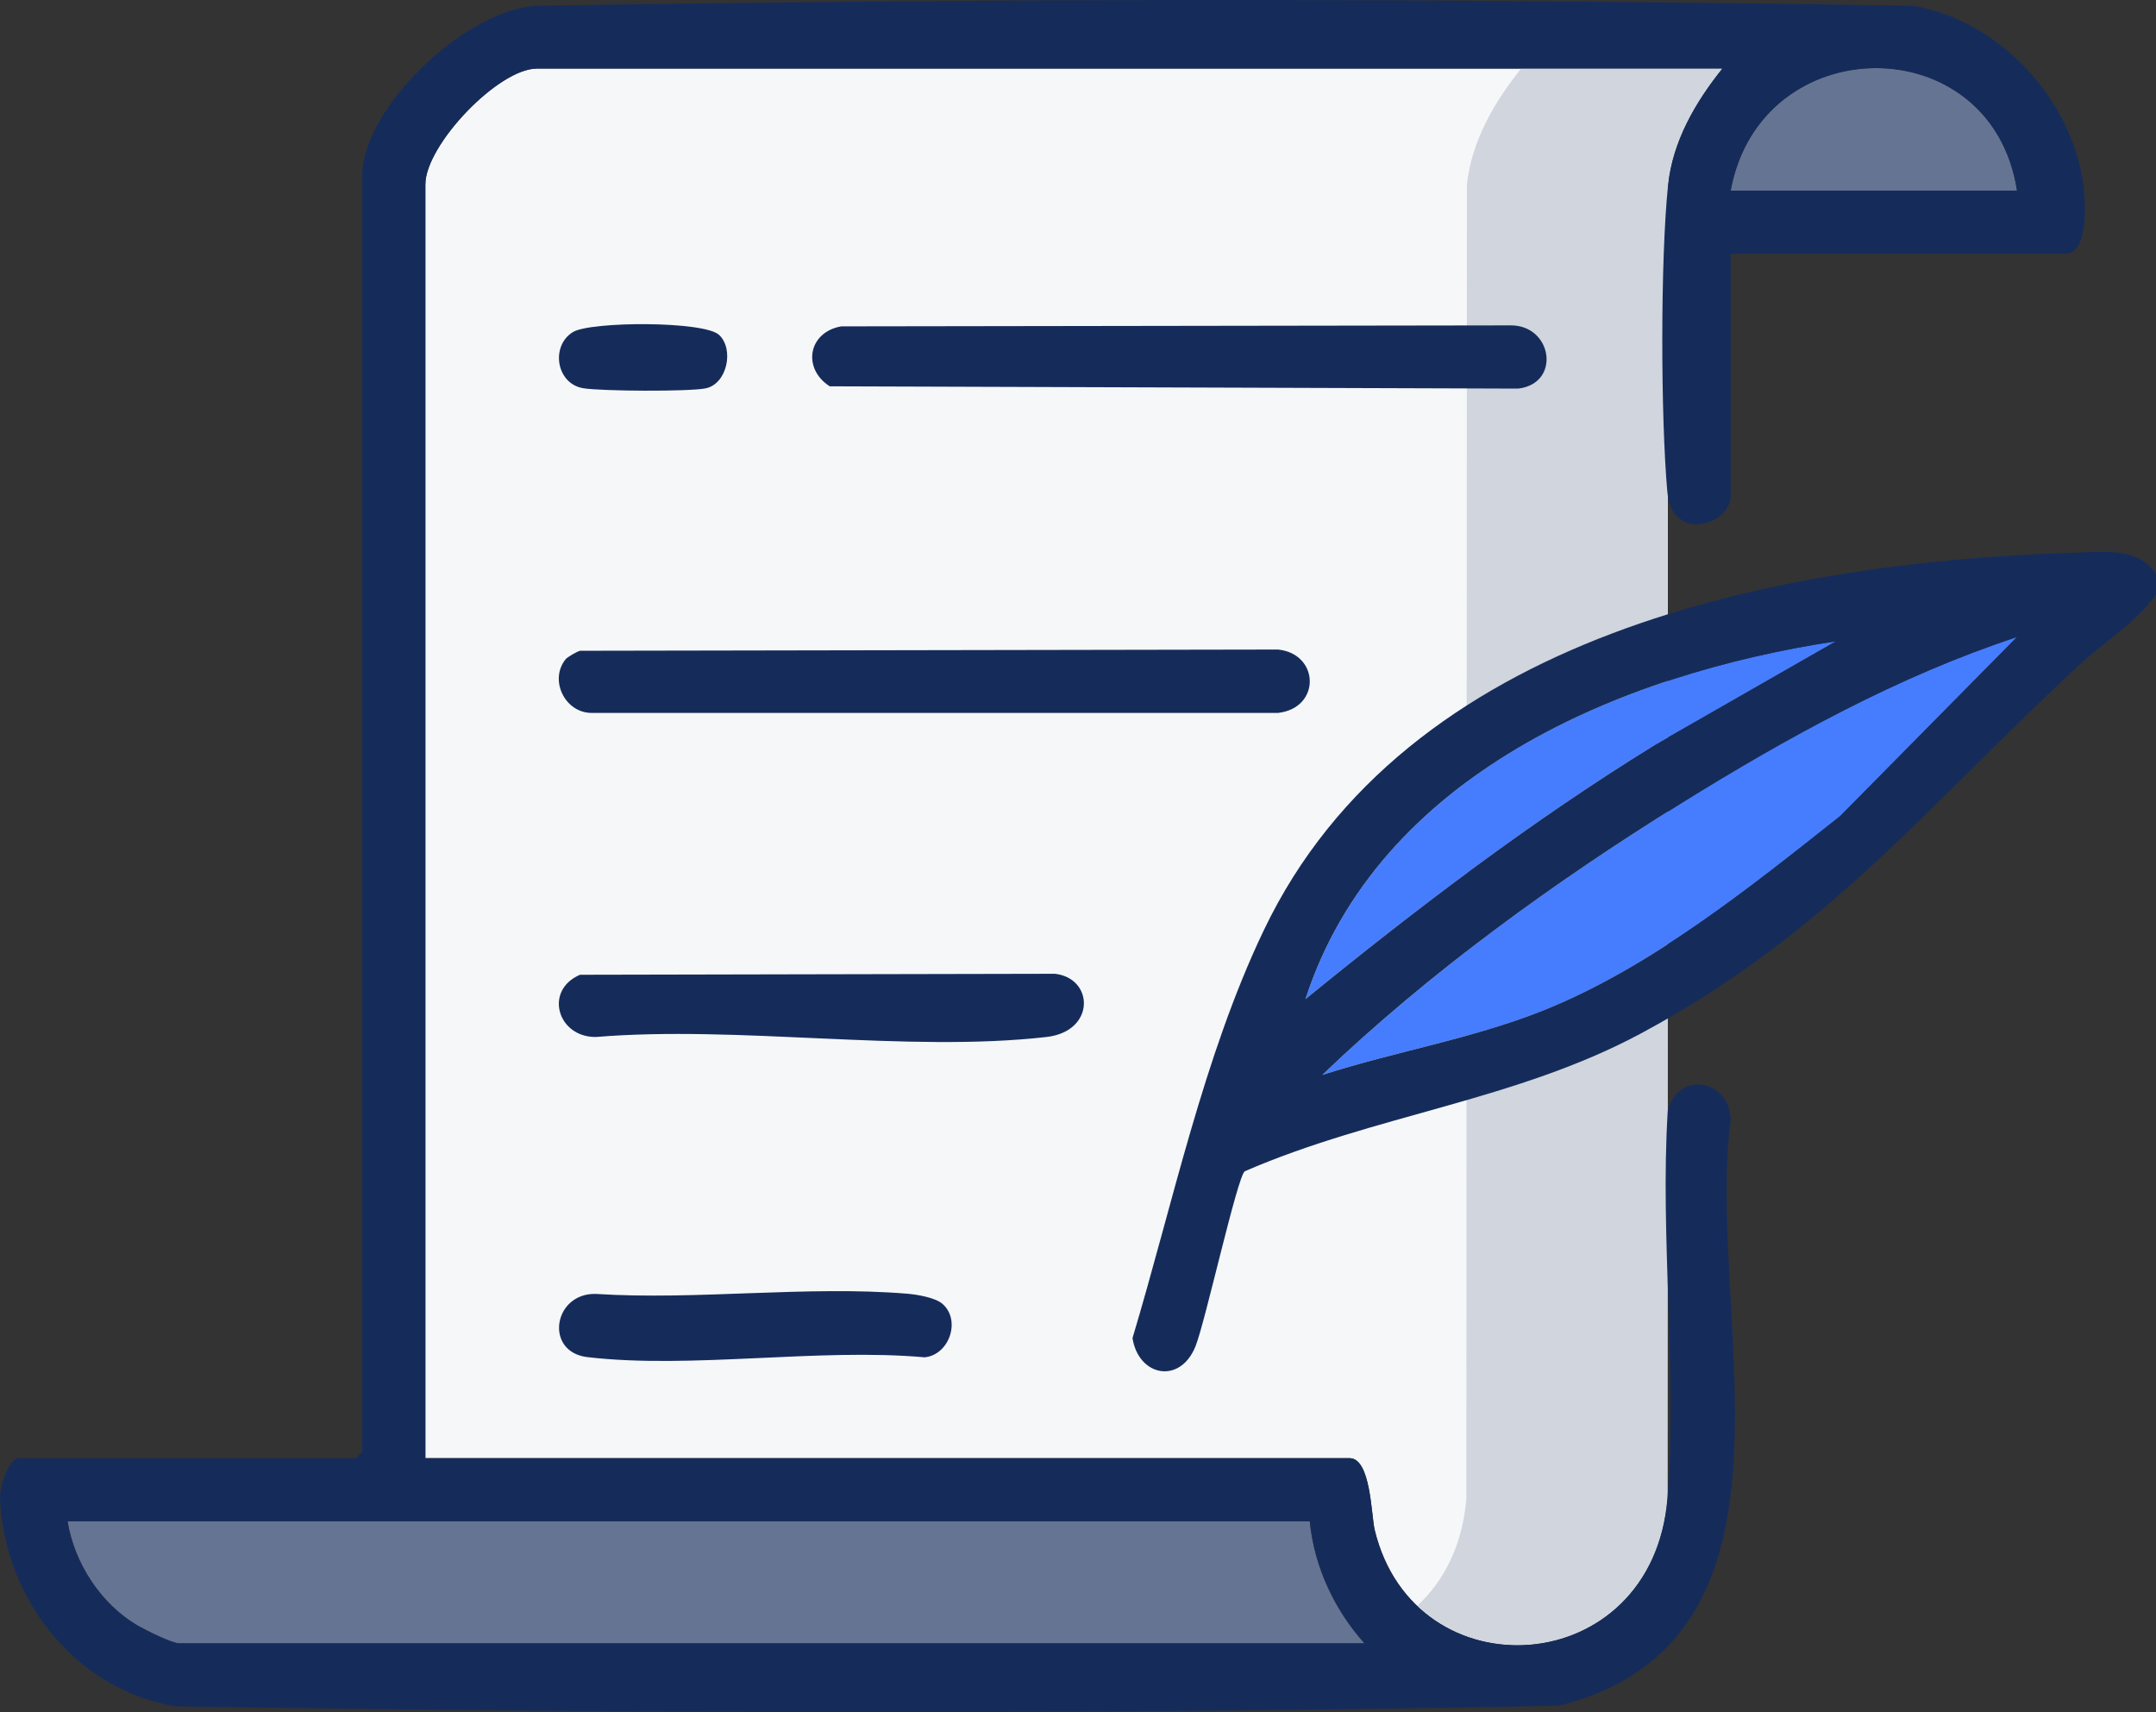
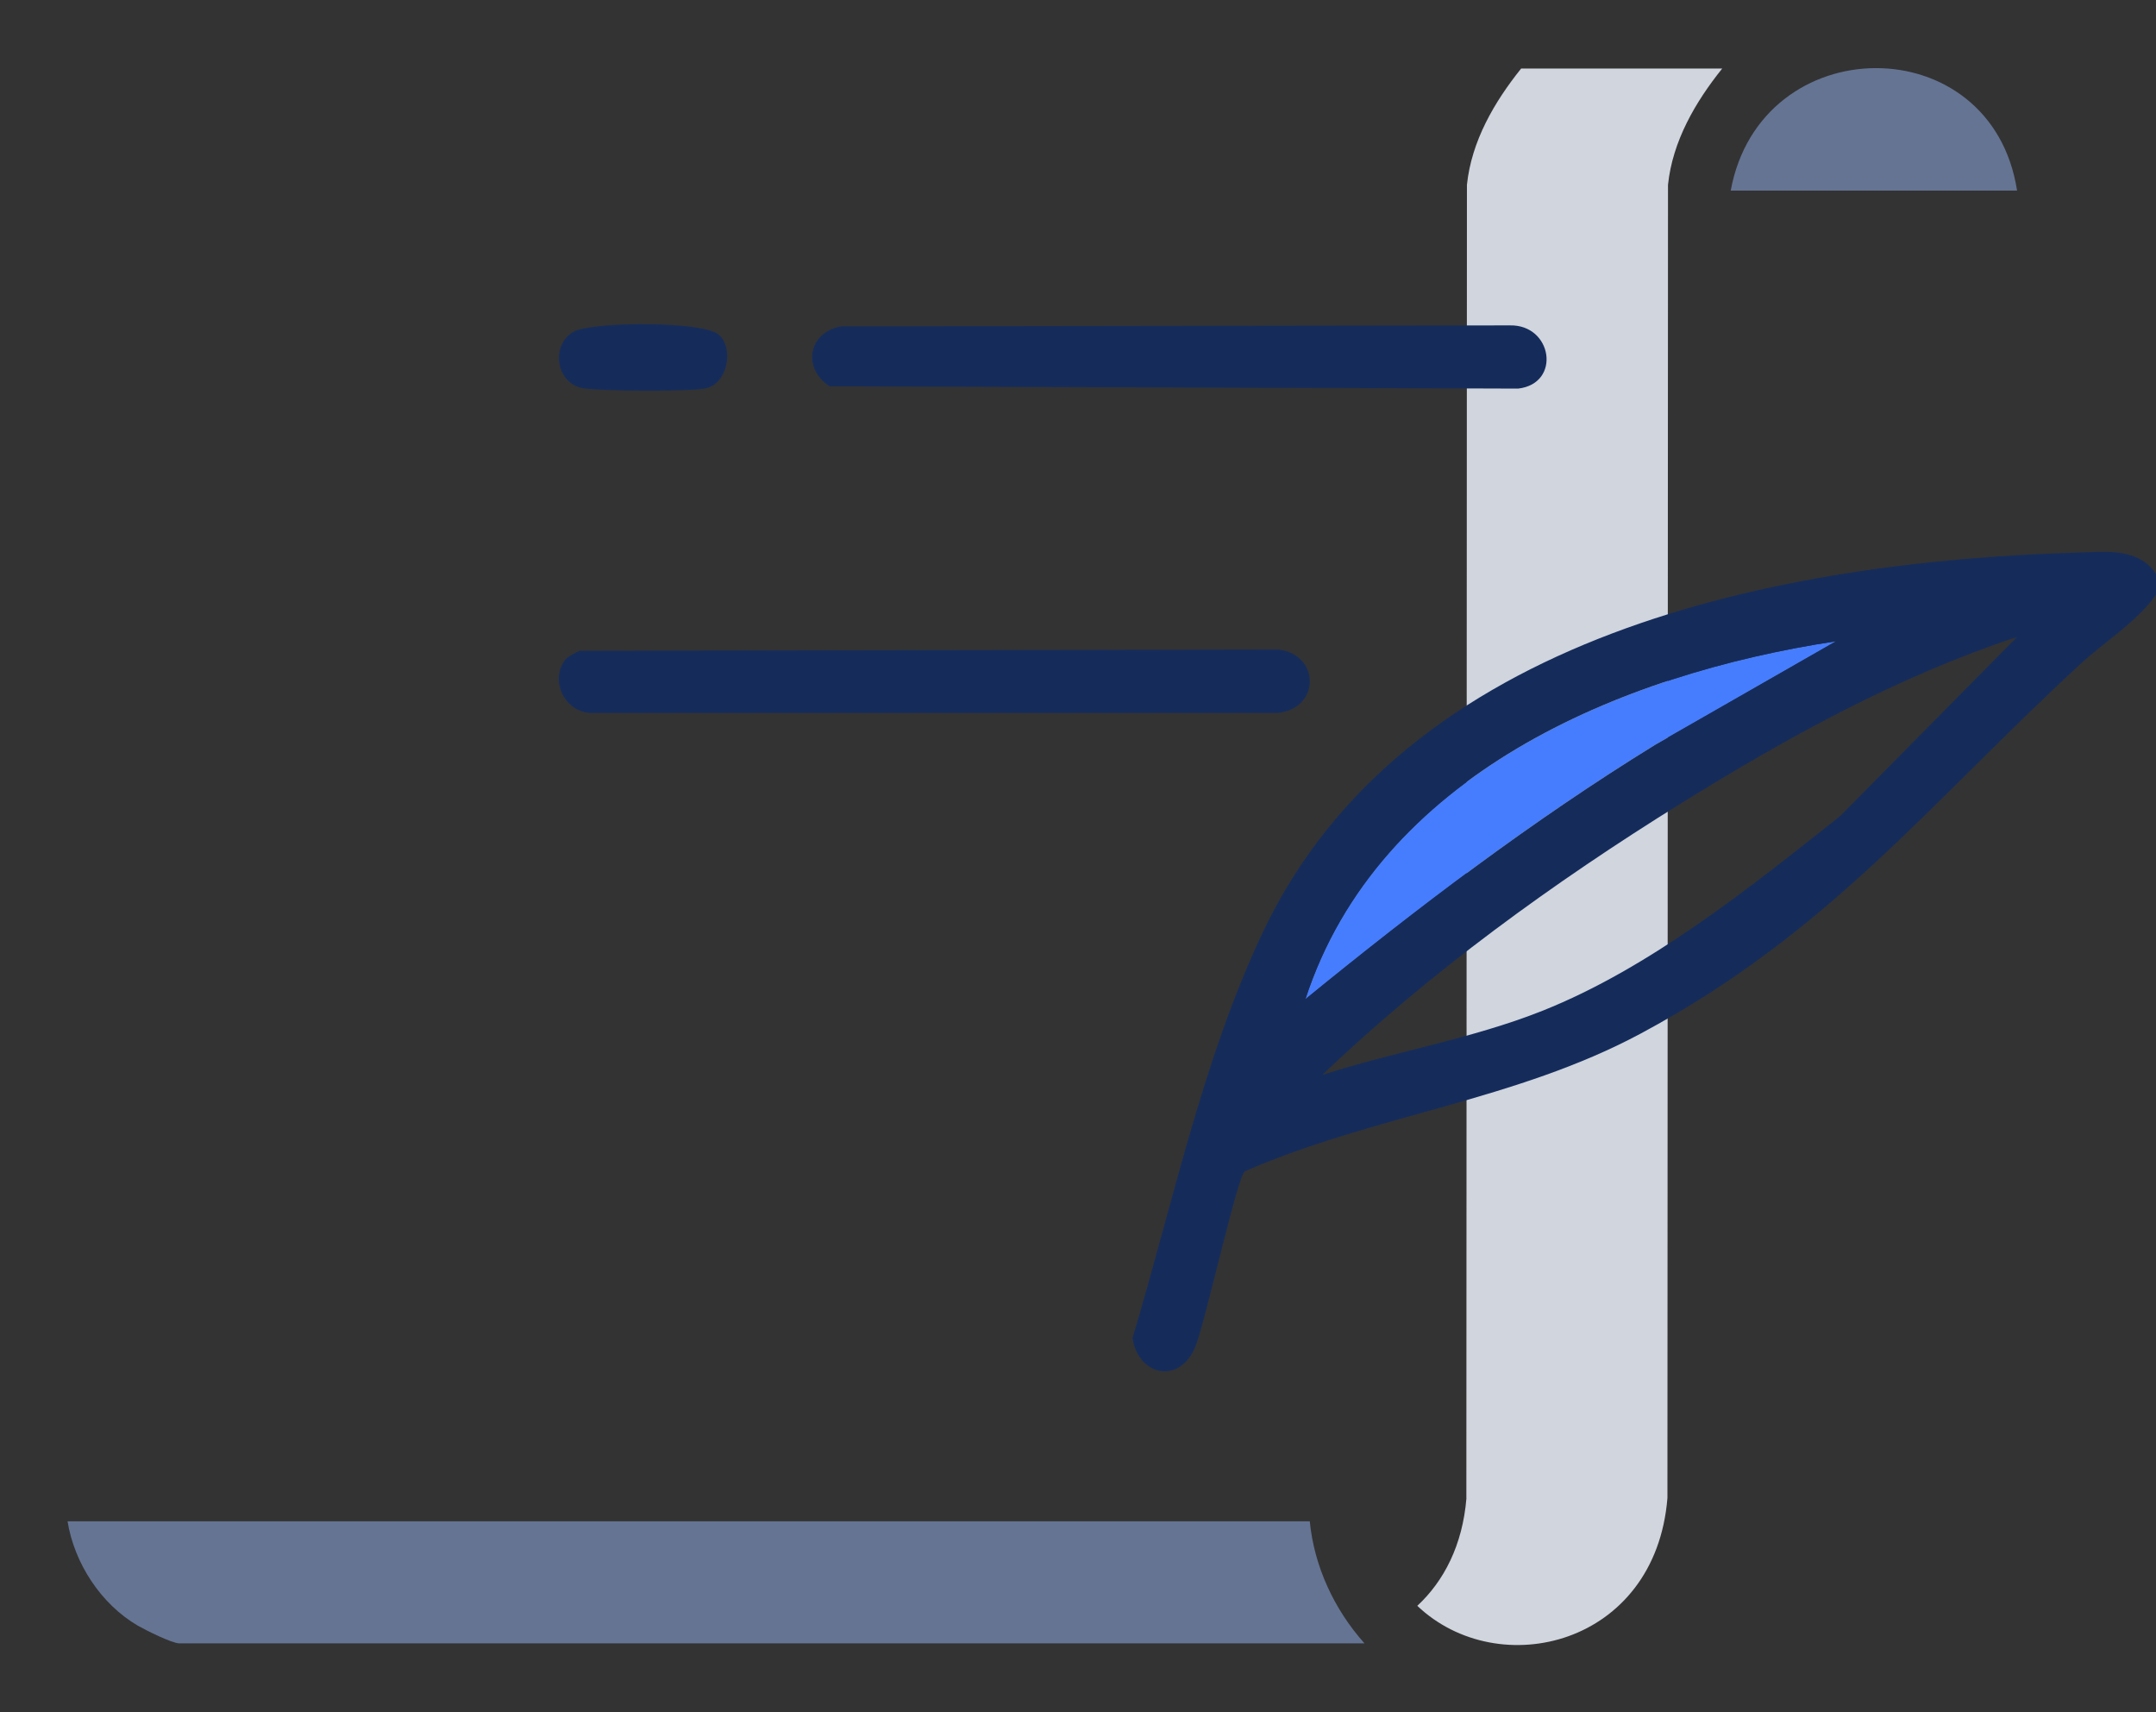
<svg xmlns="http://www.w3.org/2000/svg" id="Calque_2" data-name="Calque 2" viewBox="0 0 263.67 209.36">
  <rect x="0" y="0" width="263.67" height="209.36" fill="#333333" stroke="none" />
  <defs>
    <style>
      .cls-1 {
        fill: #152c5b;
      }

      .cls-2 {
        fill: #657493;
      }

      .cls-3 {
        fill: #d0d5de;
      }

      .cls-4 {
        fill: #f6f7f8;
      }

      .cls-5 {
        fill: #467dff;
      }
    </style>
  </defs>
  <g id="Calque_1-2" data-name="Calque 1">
    <g id="Manifesto">
      <path class="cls-2" d="M211.66,23.31h35.02c-3.11-20.09-31.37-19.86-35.02,0ZM8.26,186.03c.83,5.14,4.09,10.14,8.6,12.77.95.55,4.2,2.16,5.05,2.16h144.96c-3.67-4.11-6.15-9.37-6.69-14.93H8.26Z" />
-       <path class="cls-4" d="M204,22.6c.56-5.35,3.35-10.13,6.63-14.22H65.67c-4.75,0-13.65,9.37-13.65,14.16v155.77h113.03c2.61,0,2.64,7,3.07,8.78,4.87,20.2,33.98,18.49,35.8-3.89l.07-160.59Z" />
      <path class="cls-3" d="M179.34,183.19c-.47,5.79-2.78,10.18-6.01,13.18,9.95,9.46,29.13,4.85,30.59-13.18l.07-160.59c.56-5.35,3.35-10.13,6.63-14.22h-24.59c-3.28,4.09-6.07,8.87-6.63,14.22l-.07,160.59Z" />
-       <path class="cls-5" d="M246.67,77.9c-14.58,4.8-28.17,12.32-41.15,20.38-15.43,9.58-30.72,20.64-43.81,33.17,8.82-2.85,18.29-4.41,26.91-7.84,13.16-5.23,25.44-15.11,36.43-23.82l21.62-21.89Z" />
-       <path class="cls-5" d="M224.53,78.42c-26.35,3.98-55.96,16.36-64.88,43.76,13.67-11.15,27.73-21.84,42.78-31.11l22.1-12.65Z" />
+       <path class="cls-5" d="M224.53,78.42c-26.35,3.98-55.96,16.36-64.88,43.76,13.67-11.15,27.73-21.84,42.78-31.11l22.1-12.65" />
      <g>
        <path class="cls-1" d="M263.67,70.17v2.57c-2.49,3.44-6.21,5.66-9.28,8.49-18.44,17.02-30.72,32.82-53.72,45.15-15.34,8.23-32.55,9.95-48.44,16.85-.91.64-4.83,18.41-6.02,21.39-1.89,4.72-6.98,3.69-7.71-.99,4.93-16.42,8.65-34.38,16.06-49.88,17.33-36.27,63.06-45.1,99.55-46.18,3.45-.1,7.4-.61,9.55,2.6ZM246.67,77.9c-14.58,4.8-28.17,12.32-41.15,20.38-15.43,9.58-30.72,20.64-43.81,33.17,8.82-2.85,18.29-4.41,26.91-7.84,13.16-5.23,25.44-15.11,36.43-23.82l21.62-21.89ZM224.53,78.42c-26.35,3.98-55.96,16.36-64.88,43.76,13.67-11.15,27.73-21.84,42.78-31.11l22.1-12.65Z" />
-         <path class="cls-1" d="M211.66,31.04v29.61c0,3.52-7.18,5.82-7.75-.49-.82-9.16-.86-28.46.09-37.55.56-5.35,3.35-10.13,6.63-14.22H65.67c-4.75,0-13.65,9.37-13.65,14.16v155.77h113.03c2.61,0,2.64,7,3.07,8.78,4.87,20.2,33.98,18.49,35.8-3.89,1.24-15.21-.93-31.96.04-47.34,1.2-4.98,7.5-3.92,7.71.99-3.21,23.99,11.14,63.59-20.99,71.73-56.32,1.1-112.91.97-169.24.07C9.16,206.6.48,195.44,0,183.18c-.05-1.33,1.04-4.87,2.33-4.87h41.2l.77-.77V21.51c0-8.42,12.83-20.49,21.43-20.8,56-.95,112.27-.94,168.28,0,10.49,1.79,19.43,11.43,20.78,21.96.24,1.89.7,8.36-2.19,8.36h-40.94ZM246.67,23.31c-3.11-20.09-31.37-19.86-35.02,0h35.02ZM160.16,186.03H8.26c.83,5.14,4.09,10.14,8.6,12.77.95.55,4.2,2.16,5.05,2.16h144.96c-3.67-4.11-6.15-9.37-6.69-14.93Z" />
        <path class="cls-1" d="M69.17,80.62c.21-.27,1.42-.96,1.77-1.04l85.37-.15c5.08.54,5.24,7.14,0,7.75h-83.96c-3.26,0-5.22-4.02-3.18-6.56Z" />
        <path class="cls-1" d="M102.87,39.91l81.75-.12c5.25-.14,6.35,7.12,1.04,7.73l-84.19-.28c-3.38-2.17-2.65-6.61,1.4-7.33Z" />
-         <path class="cls-1" d="M70.93,119.2l58.09-.12c4.79.55,4.97,7.05-1.04,7.73-17.05,1.94-37.67-1.45-55.1,0-4.73.04-6.37-5.72-1.95-7.61Z" />
-         <path class="cls-1" d="M115.22,159.41c2.36,2,.88,6.28-2.14,6.57-13.03-1.16-28.5,1.46-41.23-.02-5.33-.62-4.19-7.89,1.04-7.73,12.34.79,25.94-1.05,38.13-.02,1.18.1,3.33.47,4.21,1.21Z" />
        <path class="cls-1" d="M87.94,40.95c1.88,1.76.98,6.05-1.69,6.55-2.14.4-12.63.34-14.89-.02-3.37-.53-4.05-5.21-1.28-6.88,2.18-1.31,16.02-1.36,17.85.35Z" />
      </g>
    </g>
  </g>
</svg>